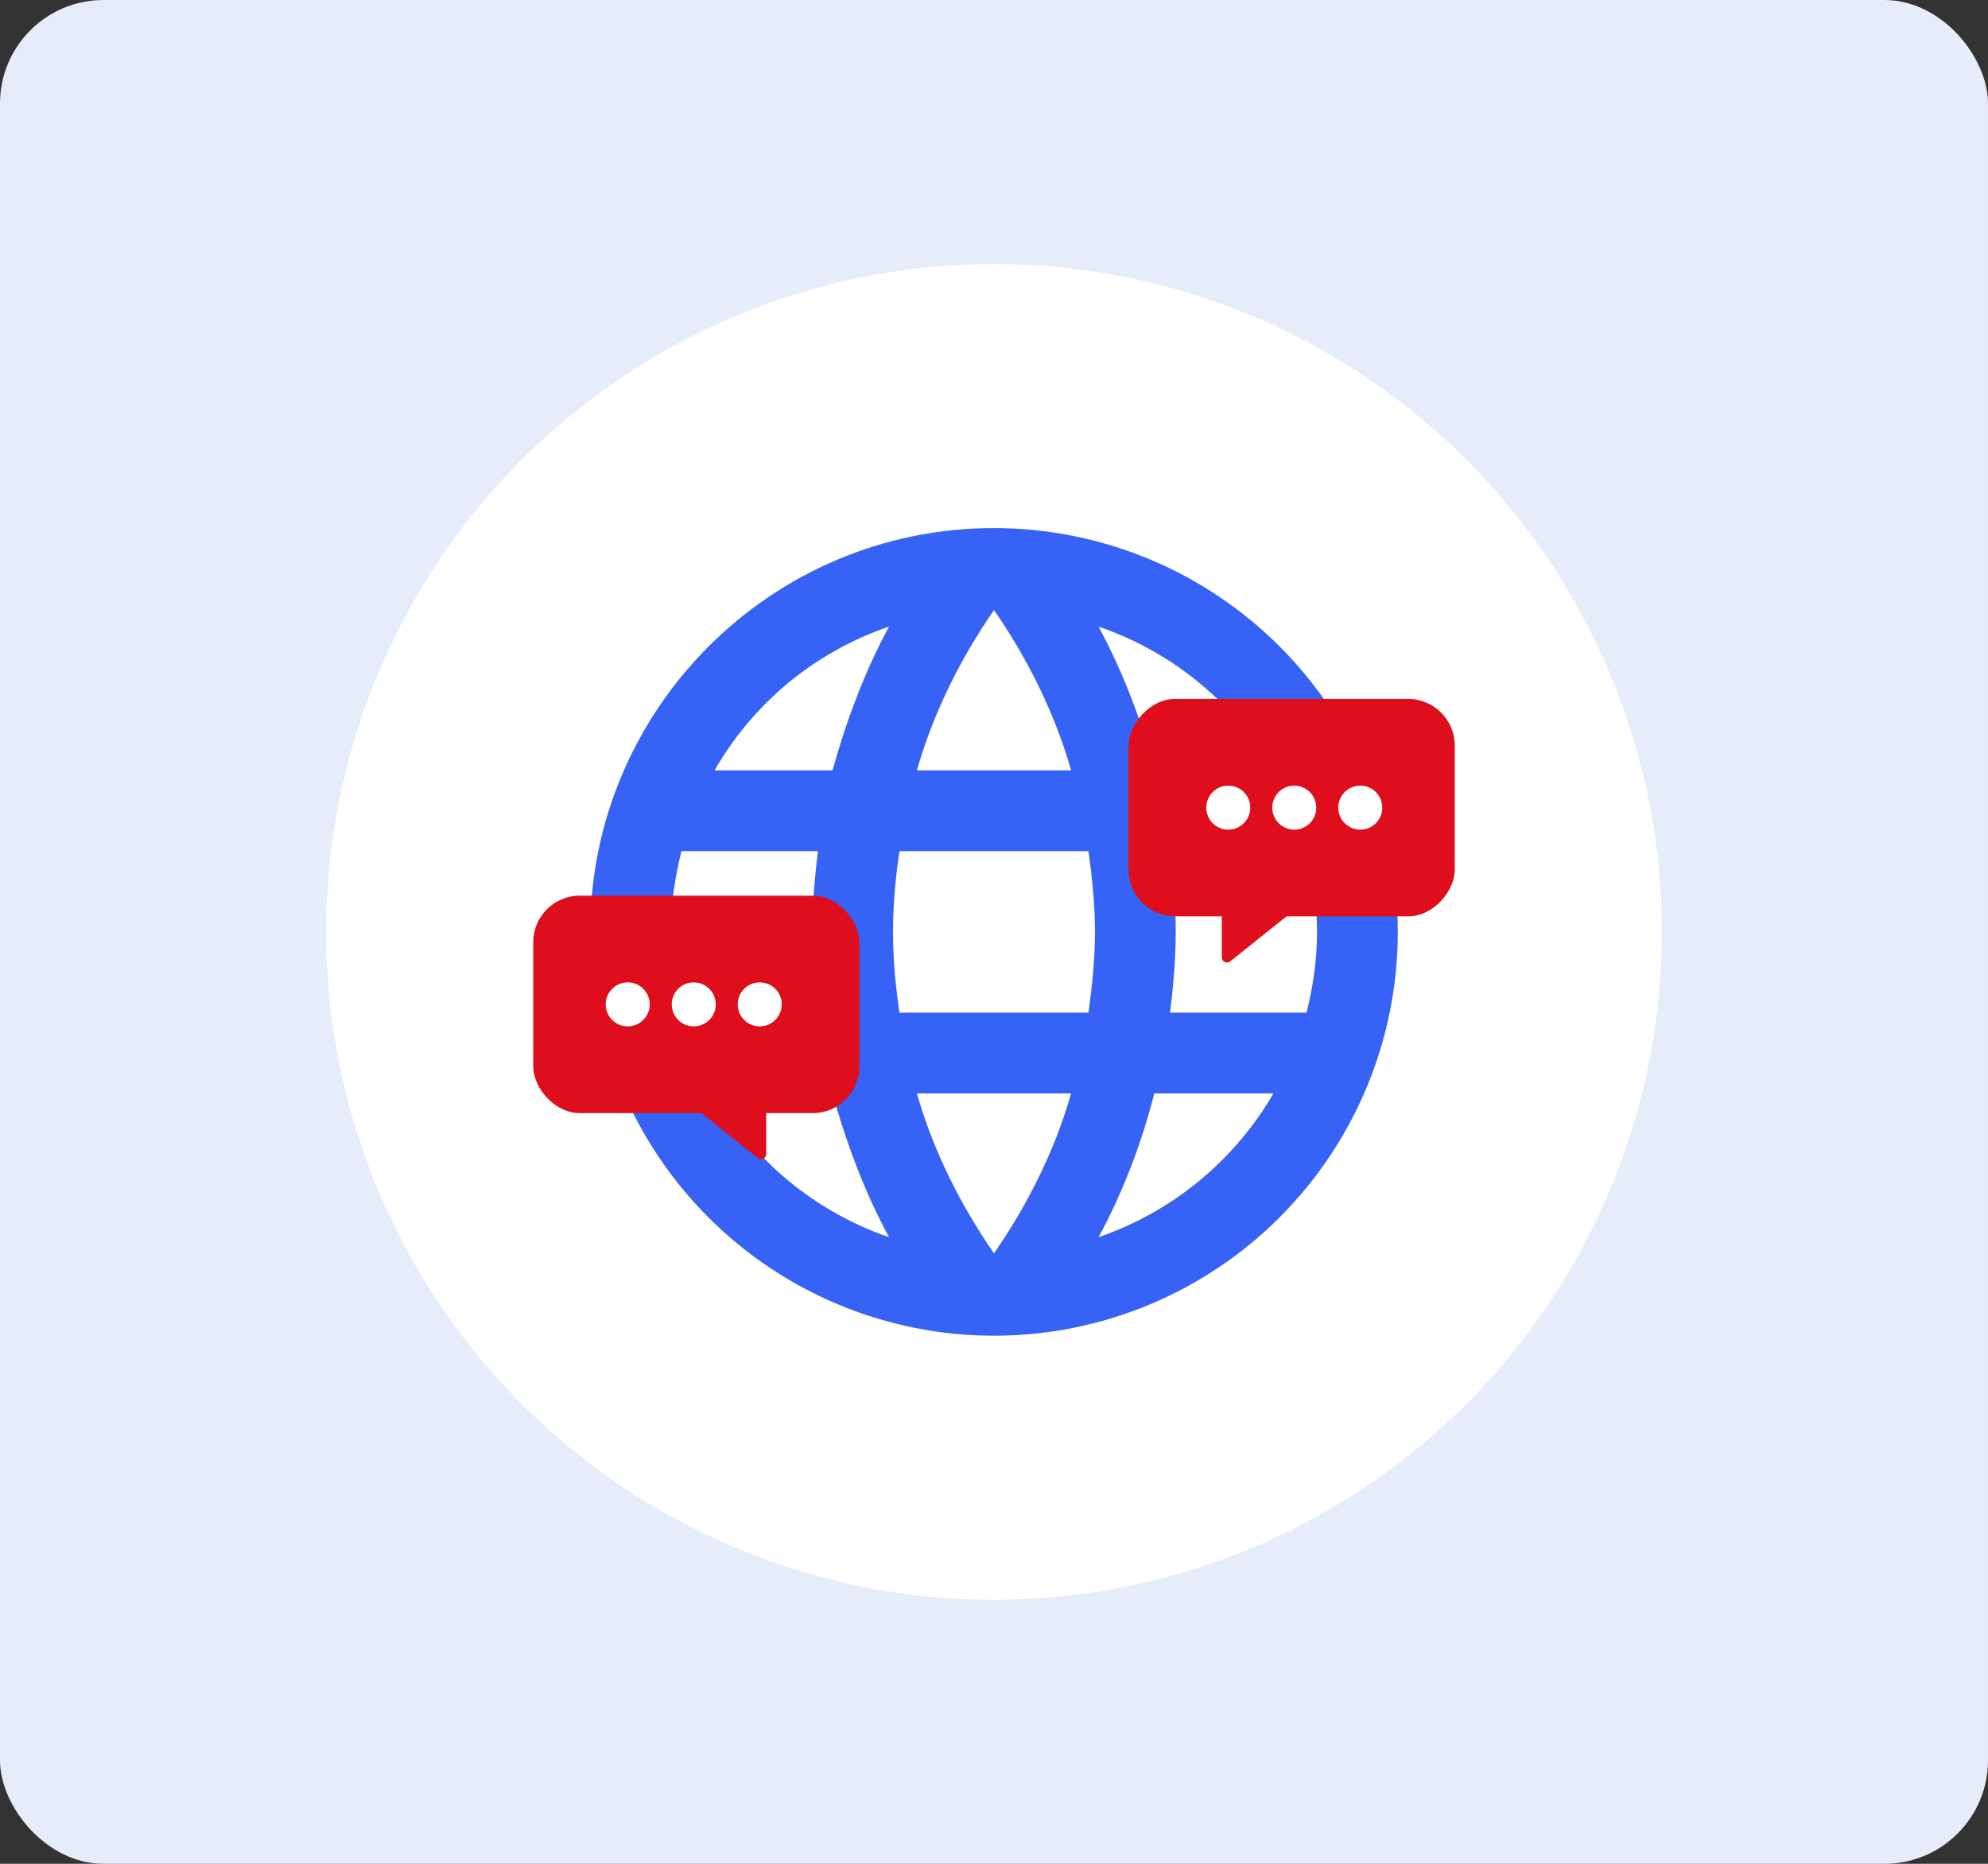
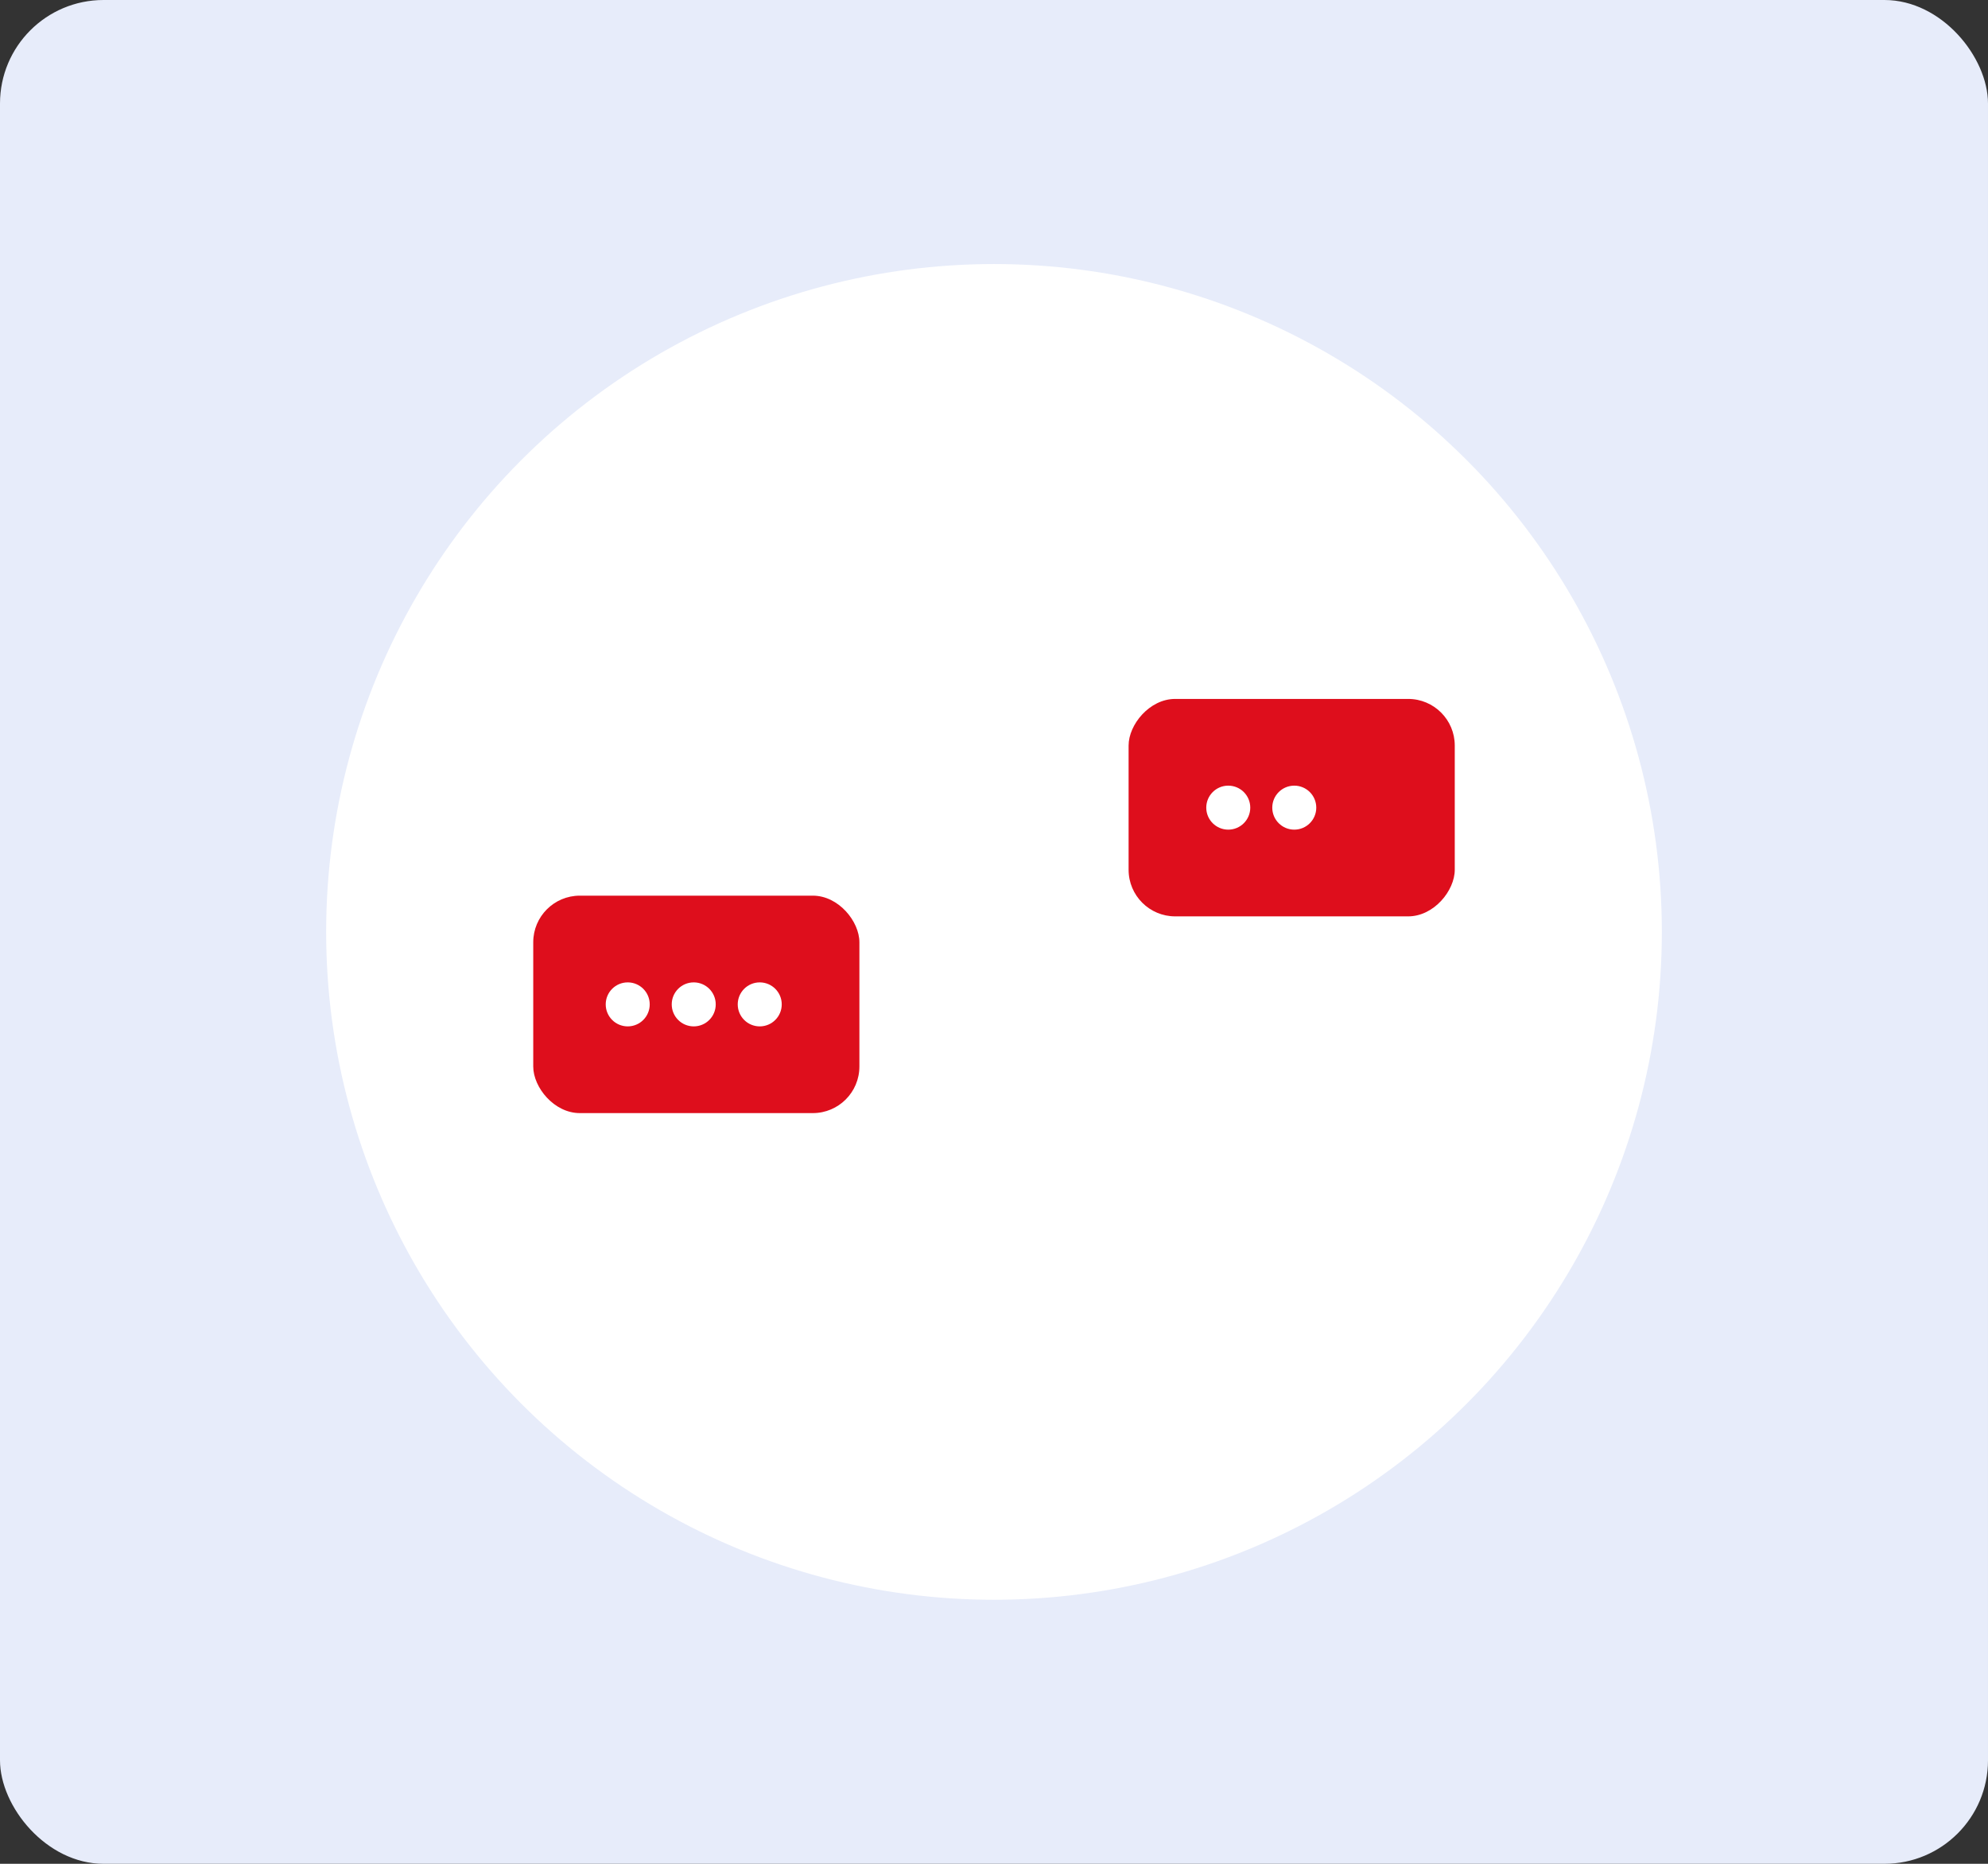
<svg xmlns="http://www.w3.org/2000/svg" width="384" height="360" viewBox="0 0 384 360" fill="none">
  <rect x="0" y="0" width="384" height="360" fill="#333333" stroke="none" />
  <rect width="384" height="360" rx="20" fill="#E7ECFA" />
  <circle cx="192" cy="180" r="129" fill="white" />
-   <path d="M226.008 195.6C226.632 190.452 227.1 185.304 227.1 180C227.1 174.696 226.632 169.548 226.008 164.4H252.372C253.62 169.392 254.4 174.618 254.4 180C254.4 185.382 253.62 190.608 252.372 195.6M212.202 238.968C216.882 230.31 220.47 220.95 222.966 211.2H245.976C238.419 224.213 226.43 234.07 212.202 238.968ZM210.252 195.6H173.748C172.968 190.452 172.5 185.304 172.5 180C172.5 174.696 172.968 169.47 173.748 164.4H210.252C210.954 169.47 211.5 174.696 211.5 180C211.5 185.304 210.954 190.452 210.252 195.6ZM192 242.088C185.526 232.728 180.3 222.354 177.102 211.2H206.898C203.7 222.354 198.474 232.728 192 242.088ZM160.8 148.8H138.024C145.503 135.752 157.483 125.88 171.72 121.032C167.04 129.69 163.53 139.05 160.8 148.8ZM138.024 211.2H160.8C163.53 220.95 167.04 230.31 171.72 238.968C157.513 234.067 145.55 224.208 138.024 211.2ZM131.628 195.6C130.38 190.608 129.6 185.382 129.6 180C129.6 174.618 130.38 169.392 131.628 164.4H157.992C157.368 169.548 156.9 174.696 156.9 180C156.9 185.304 157.368 190.452 157.992 195.6M192 117.834C198.474 127.194 203.7 137.646 206.898 148.8H177.102C180.3 137.646 185.526 127.194 192 117.834ZM245.976 148.8H222.966C220.525 139.139 216.91 129.814 212.202 121.032C226.554 125.946 238.488 135.852 245.976 148.8ZM192 102C148.866 102 114 137.1 114 180C114 200.687 122.218 220.526 136.846 235.154C144.089 242.397 152.687 248.143 162.151 252.063C171.614 255.982 181.757 258 192 258C212.687 258 232.526 249.782 247.154 235.154C261.782 220.526 270 200.687 270 180C270 169.757 267.982 159.614 264.063 150.151C260.143 140.687 254.397 132.089 247.154 124.846C239.911 117.603 231.313 111.857 221.849 107.937C212.386 104.018 202.243 102 192 102Z" fill="#3663F5" />
-   <path d="M146.375 223.7L135.226 214.781C134.488 214.19 134.906 213 135.851 213H147C147.552 213 148 213.448 148 214V222.919C148 223.758 147.03 224.224 146.375 223.7Z" fill="#DE0E1C" />
  <rect x="103" y="173" width="63" height="42" rx="9" fill="#DE0E1C" />
  <circle cx="121.25" cy="194" r="4.25" fill="white" />
  <circle cx="134" cy="194" r="4.25" fill="white" />
  <circle cx="146.75" cy="194" r="4.25" fill="white" />
-   <path d="M237.625 185.7L248.774 176.781C249.512 176.19 249.094 175 248.149 175H237C236.448 175 236 175.448 236 176V184.919C236 185.758 236.97 186.224 237.625 185.7Z" fill="#DE0E1C" />
  <rect width="63" height="42" rx="9" transform="matrix(-1 0 0 1 281 135)" fill="#DE0E1C" />
-   <circle cx="4.25" cy="4.25" r="4.25" transform="matrix(-1 0 0 1 267 151.75)" fill="white" />
  <circle cx="4.25" cy="4.25" r="4.25" transform="matrix(-1 0 0 1 254.25 151.75)" fill="white" />
  <circle cx="4.25" cy="4.25" r="4.25" transform="matrix(-1 0 0 1 241.5 151.75)" fill="white" />
</svg>